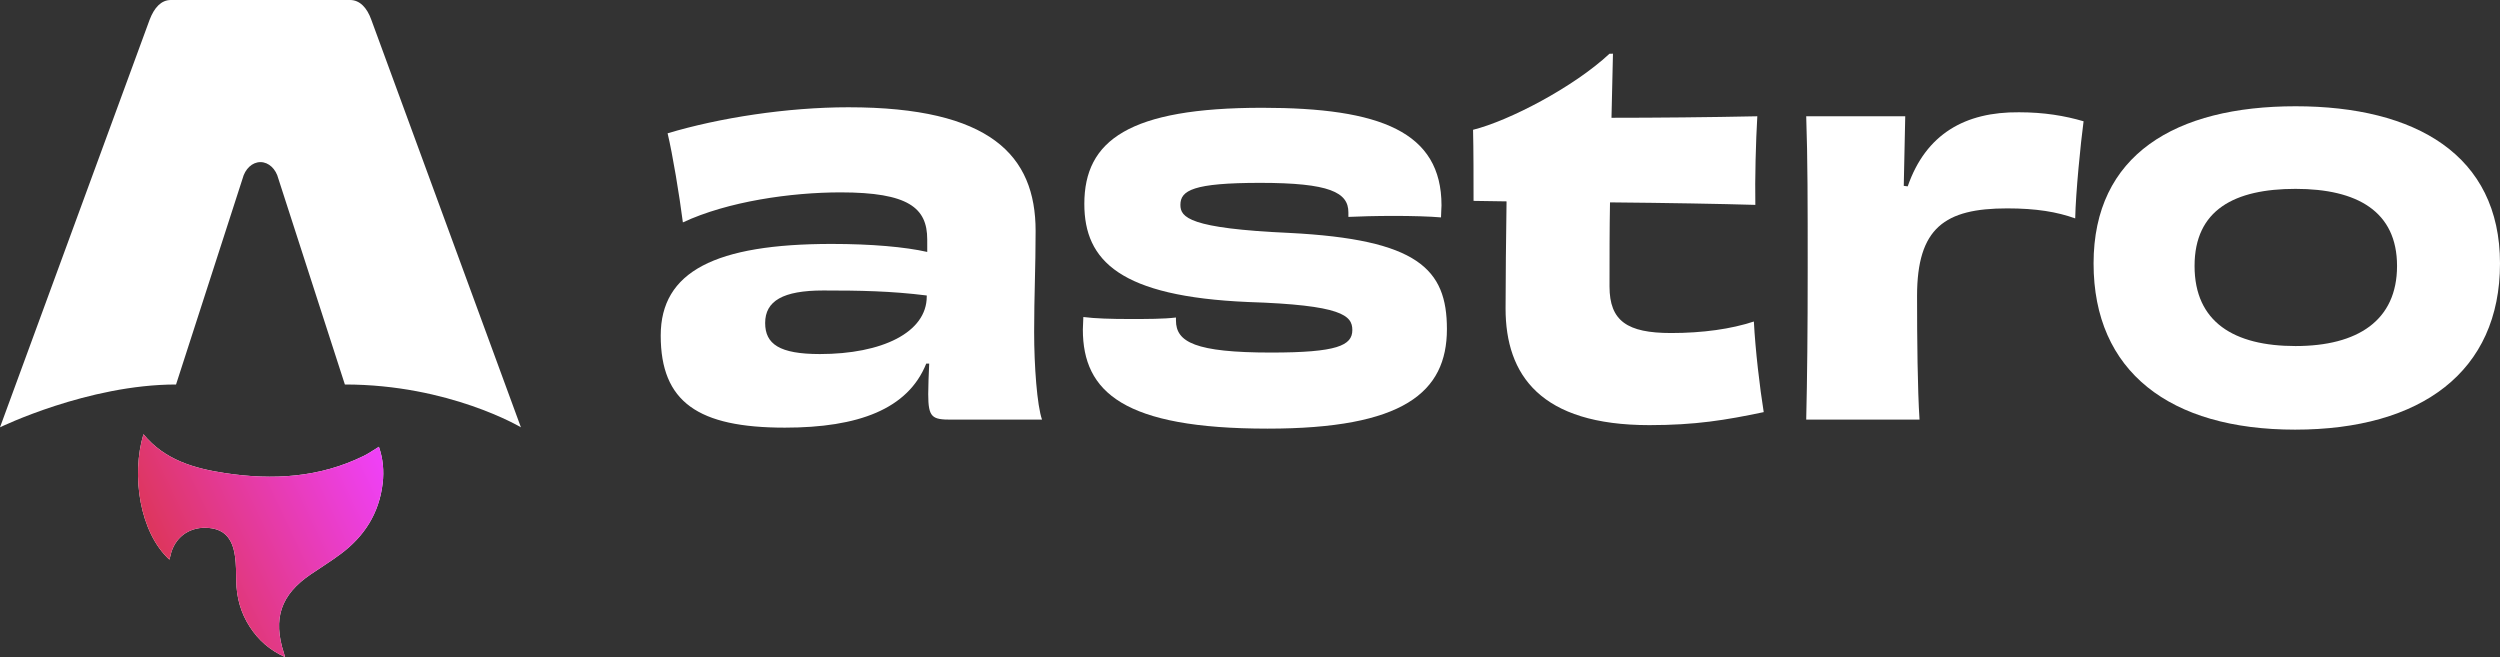
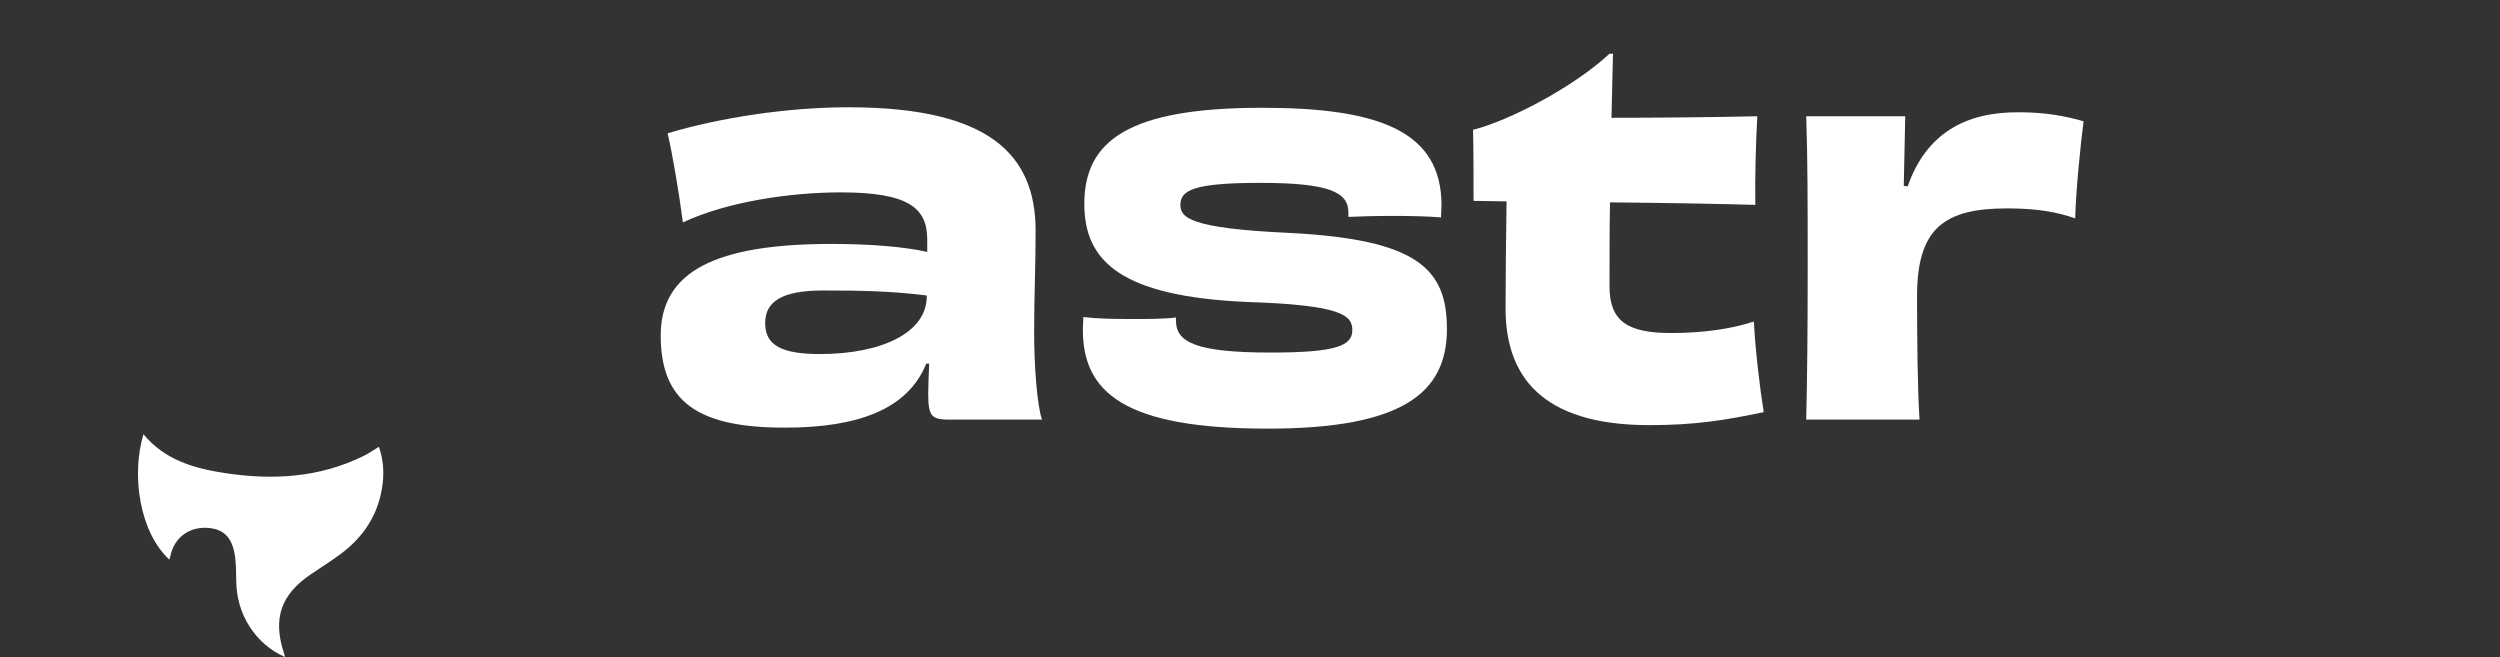
<svg xmlns="http://www.w3.org/2000/svg" xmlns:ns1="http://sodipodi.sourceforge.net/DTD/sodipodi-0.dtd" xmlns:ns2="http://www.inkscape.org/namespaces/inkscape" width="380.478" height="100" viewBox="0 0 380.478 100" fill="none" version="1.1" id="svg9" ns1:docname="astro-logo-light-gradient.svg" ns2:version="1.4 (e7c3feb100, 2024-10-09)">
  <rect x="0" y="0" width="380.478" height="100" fill="#333333" stroke="none" />
  <ns1:namedview id="namedview9" pagecolor="#505050" bordercolor="#eeeeee" borderopacity="1" ns2:showpageshadow="0" ns2:pageopacity="0" ns2:pagecheckerboard="0" ns2:deskcolor="#505050" ns2:zoom="0.63197669" ns2:cx="-190.67159" ns2:cy="516.63298" ns2:window-width="1712" ns2:window-height="1358" ns2:window-x="0" ns2:window-y="0" ns2:window-maximized="0" ns2:current-layer="svg9" />
  <path d="m 25.785,85.175 c -4.518,-4.13 -5.837,-12.807 -3.954,-19.093 3.264,3.963 7.785,5.219 12.469,5.927 7.231,1.094 14.332,0.685 21.049,-2.62 0.768,-0.378 1.478,-0.882 2.318,-1.391 0.63,1.828 0.794,3.674 0.574,5.553 -0.535,4.576 -2.812,8.111 -6.434,10.79 -1.448,1.072 -2.981,2.03 -4.477,3.041 -4.595,3.105 -5.839,6.747 -4.112,12.045 0.041,0.129 0.078,0.258 0.171,0.573 -2.346,-1.05 -4.06,-2.579 -5.366,-4.589 -1.379,-2.122 -2.035,-4.469 -2.07,-7.008 -0.017,-1.236 -0.017,-2.483 -0.183,-3.701 -0.406,-2.97 -1.8,-4.3 -4.427,-4.377 -2.696,-0.078 -4.829,1.588 -5.394,4.213 -0.043,0.201 -0.106,0.4 -0.168,0.634 z" fill="#ffffff" id="path1" />
-   <path d="m 25.785,85.175 c -4.518,-4.13 -5.837,-12.807 -3.954,-19.093 3.264,3.963 7.785,5.219 12.469,5.927 7.231,1.094 14.332,0.685 21.049,-2.62 0.768,-0.378 1.478,-0.882 2.318,-1.391 0.63,1.828 0.794,3.674 0.574,5.553 -0.535,4.576 -2.812,8.111 -6.434,10.79 -1.448,1.072 -2.981,2.03 -4.477,3.041 -4.595,3.105 -5.839,6.747 -4.112,12.045 0.041,0.129 0.078,0.258 0.171,0.573 -2.346,-1.05 -4.06,-2.579 -5.366,-4.589 -1.379,-2.122 -2.035,-4.469 -2.07,-7.008 -0.017,-1.236 -0.017,-2.483 -0.183,-3.701 -0.406,-2.97 -1.8,-4.3 -4.427,-4.377 -2.696,-0.078 -4.829,1.588 -5.394,4.213 -0.043,0.201 -0.106,0.4 -0.168,0.634 z" fill="url(#paint0_linear_1_33)" id="path2" style="fill:url(#paint0_linear_1_33)" />
-   <path d="m 0,65.034 c 0,0 13.377,-6.516 26.792,-6.516 L 36.907,27.215 c 0.379,-1.514 1.484,-2.543 2.732,-2.543 1.248,0 2.354,1.029 2.733,2.543 l 10.114,31.302 c 15.888,0 26.793,6.516 26.793,6.516 0,0 -22.723,-61.901 -22.768,-62.025 C 55.859,1.179 54.758,0 53.274,0 H 26.007 C 24.523,0 23.466,1.179 22.77,3.009 22.721,3.131 0,65.034 0,65.034 Z" fill="#ffffff" id="path3" />
  <path d="m 141.043,45.123 c 0,5.485 -6.823,8.761 -16.27,8.761 -6.149,0 -8.323,-1.524 -8.323,-4.723 0,-3.352 2.699,-4.952 8.847,-4.952 5.549,0 10.272,0.076 15.746,0.762 z m 0.075,-6.78 c -3.374,-0.762 -8.473,-1.219 -14.546,-1.219 -17.695,0 -26.017,4.19 -26.017,13.942 0,10.133 5.698,14.018 18.894,14.018 11.172,0 18.744,-2.819 21.519,-9.752 h 0.449 c -0.075,1.676 -0.149,3.352 -0.149,4.647 0,3.581 0.599,3.885 3.523,3.885 h 13.796 c -0.75,-2.133 -1.199,-8.152 -1.199,-13.332 0,-5.561 0.224,-9.752 0.224,-15.389 0,-11.504 -6.897,-18.817 -28.491,-18.817 -9.297,0 -19.644,1.6 -27.516,3.962 0.749,3.123 1.799,9.447 2.324,13.561 6.823,-3.2 16.495,-4.571 23.993,-4.571 10.346,0 13.196,2.362 13.196,7.161 z" fill="#ffffff" id="path4" />
  <path d="m 178.971,48.322 c -1.874,0.229 -4.424,0.229 -7.048,0.229 -2.774,0 -5.323,-0.076 -7.048,-0.305 0,0.61 -0.075,1.295 -0.075,1.905 0,9.523 6.224,15.084 28.117,15.084 20.618,0 27.291,-5.485 27.291,-15.16 0,-9.142 -4.423,-13.637 -23.992,-14.627 -15.221,-0.686 -16.57,-2.362 -16.57,-4.266 0,-2.209 1.949,-3.352 12.146,-3.352 10.572,0 13.421,1.448 13.421,4.495 v 0.686 c 1.5,-0.076 4.199,-0.152 6.973,-0.152 2.624,0 5.473,0.076 7.123,0.229 0,-0.686 0.075,-1.295 0.075,-1.828 0,-11.199 -9.298,-14.856 -27.292,-14.856 -20.244,0 -27.067,4.952 -27.067,14.627 0,8.685 5.474,14.094 24.893,14.932 14.32,0.457 15.895,2.057 15.895,4.266 0,2.362 -2.324,3.428 -12.371,3.428 -11.547,0 -14.471,-1.6 -14.471,-4.876 z" fill="#ffffff" id="path5" />
  <path d="m 244.955,8.173 c -5.473,5.104 -15.295,10.209 -20.768,11.58 0.075,2.819 0.075,7.999 0.075,10.818 l 5.023,0.076 c -0.075,5.409 -0.15,11.961 -0.15,16.303 0,10.132 5.323,17.751 21.893,17.751 6.973,0 11.622,-0.762 17.395,-1.981 -0.6,-3.733 -1.275,-9.447 -1.5,-13.789 -3.448,1.143 -7.797,1.752 -12.596,1.752 -6.673,0 -9.372,-1.828 -9.372,-7.085 0,-4.571 0,-8.837 0.075,-12.799 8.548,0.076 17.095,0.229 22.118,0.381 -0.075,-3.962 0.075,-9.675 0.3,-13.485 -7.272,0.152 -15.445,0.229 -22.193,0.229 0.075,-3.352 0.15,-6.552 0.225,-9.752 z" fill="#ffffff" id="path6" />
  <path d="m 289.736,28.286 c 0.075,-3.962 0.15,-7.314 0.225,-10.59 H 274.89 c 0.225,6.552 0.225,13.256 0.225,23.084 0,9.828 -0.075,16.608 -0.225,23.084 h 17.245 c -0.3,-4.571 -0.375,-12.266 -0.375,-18.817 0,-10.361 4.199,-13.332 13.721,-13.332 4.424,0 7.573,0.533 10.347,1.524 0.075,-3.885 0.825,-11.428 1.274,-14.78 -2.849,-0.838 -5.998,-1.371 -9.822,-1.371 -8.172,-0.076 -14.17,3.276 -16.944,11.275 z" fill="#ffffff" id="path7" />
-   <path d="m 364.808,40.475 c 0,8.304 -5.998,12.19 -15.445,12.19 -9.372,0 -15.37,-3.657 -15.37,-12.19 0,-8.533 6.073,-11.732 15.37,-11.732 9.372,0 15.445,3.428 15.445,11.732 z m 15.67,-0.381 c 0,-16.532 -12.896,-23.922 -31.115,-23.922 -18.294,0 -30.74,7.39 -30.74,23.922 0,16.456 11.621,25.294 30.665,25.294 19.194,0 31.19,-8.838 31.19,-25.294 z" fill="#ffffff" id="path8" />
  <defs id="defs9">
    <linearGradient id="paint0_linear_1_33" x1="61" y1="136" x2="104.622" y2="115.39" gradientUnits="userSpaceOnUse" gradientTransform="translate(-40,-36)">
      <stop stop-color="#D83333" id="stop8" />
      <stop offset="1" stop-color="#F041FF" id="stop9" />
    </linearGradient>
  </defs>
</svg>